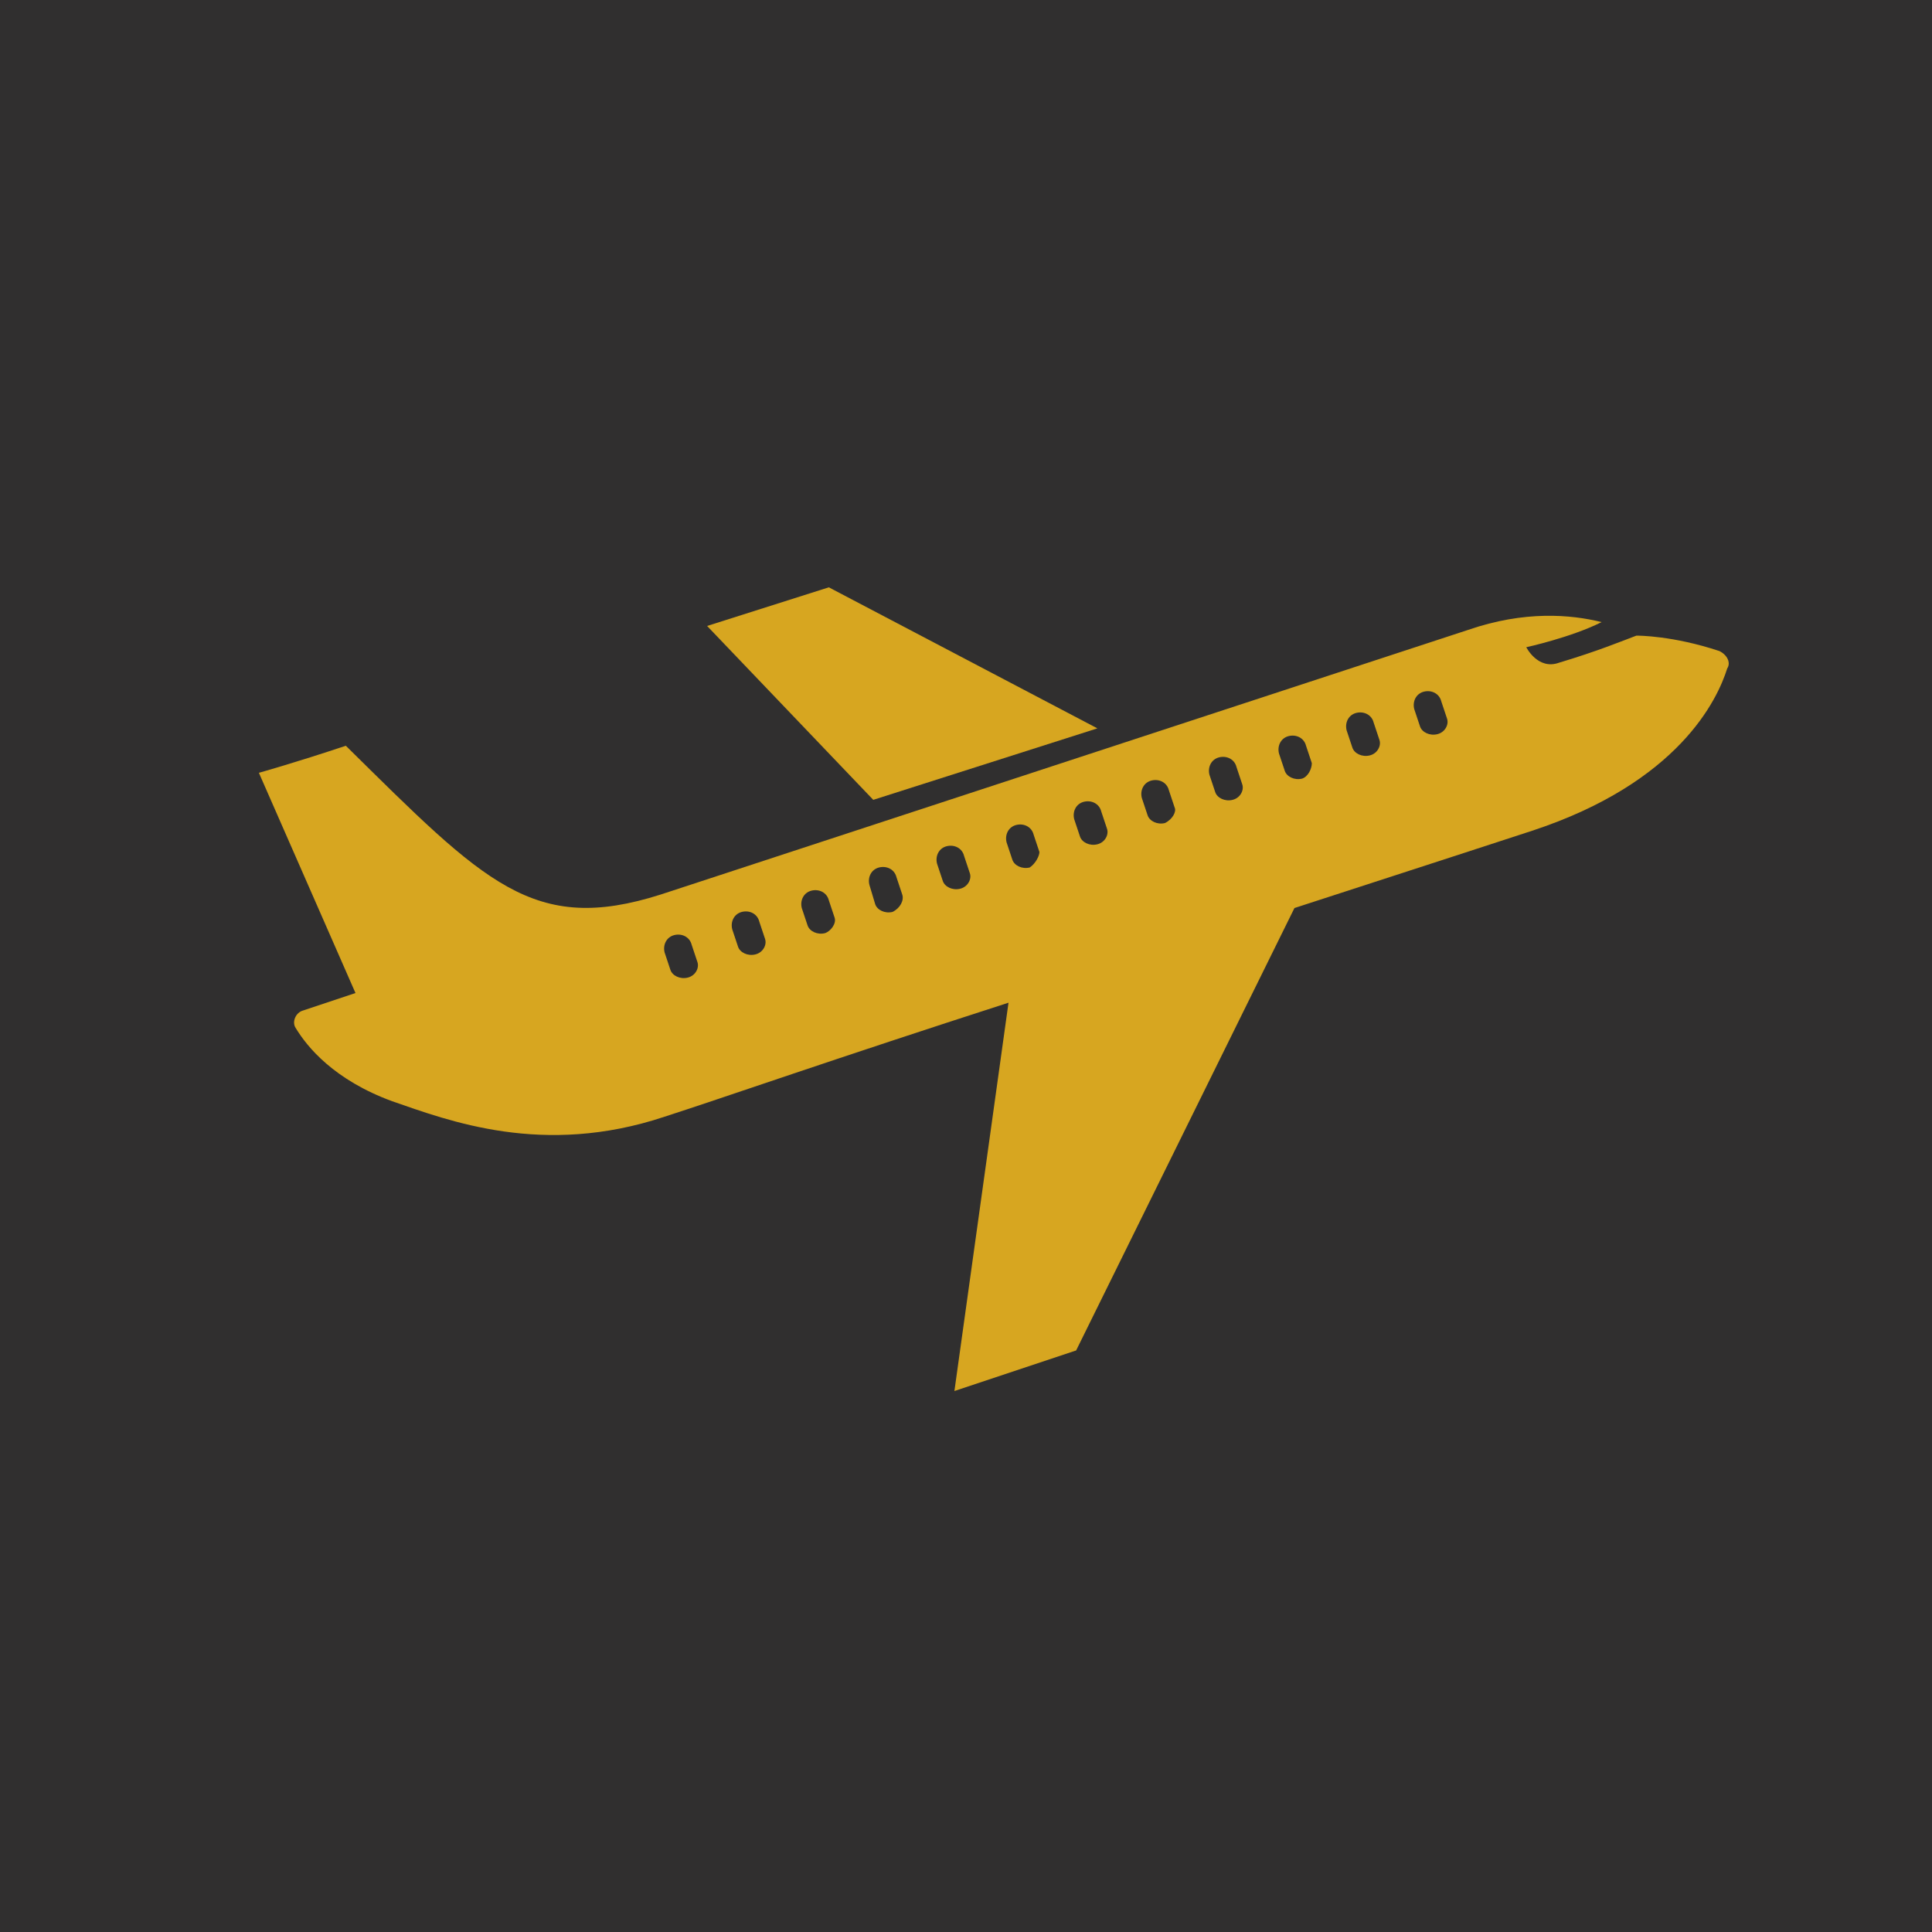
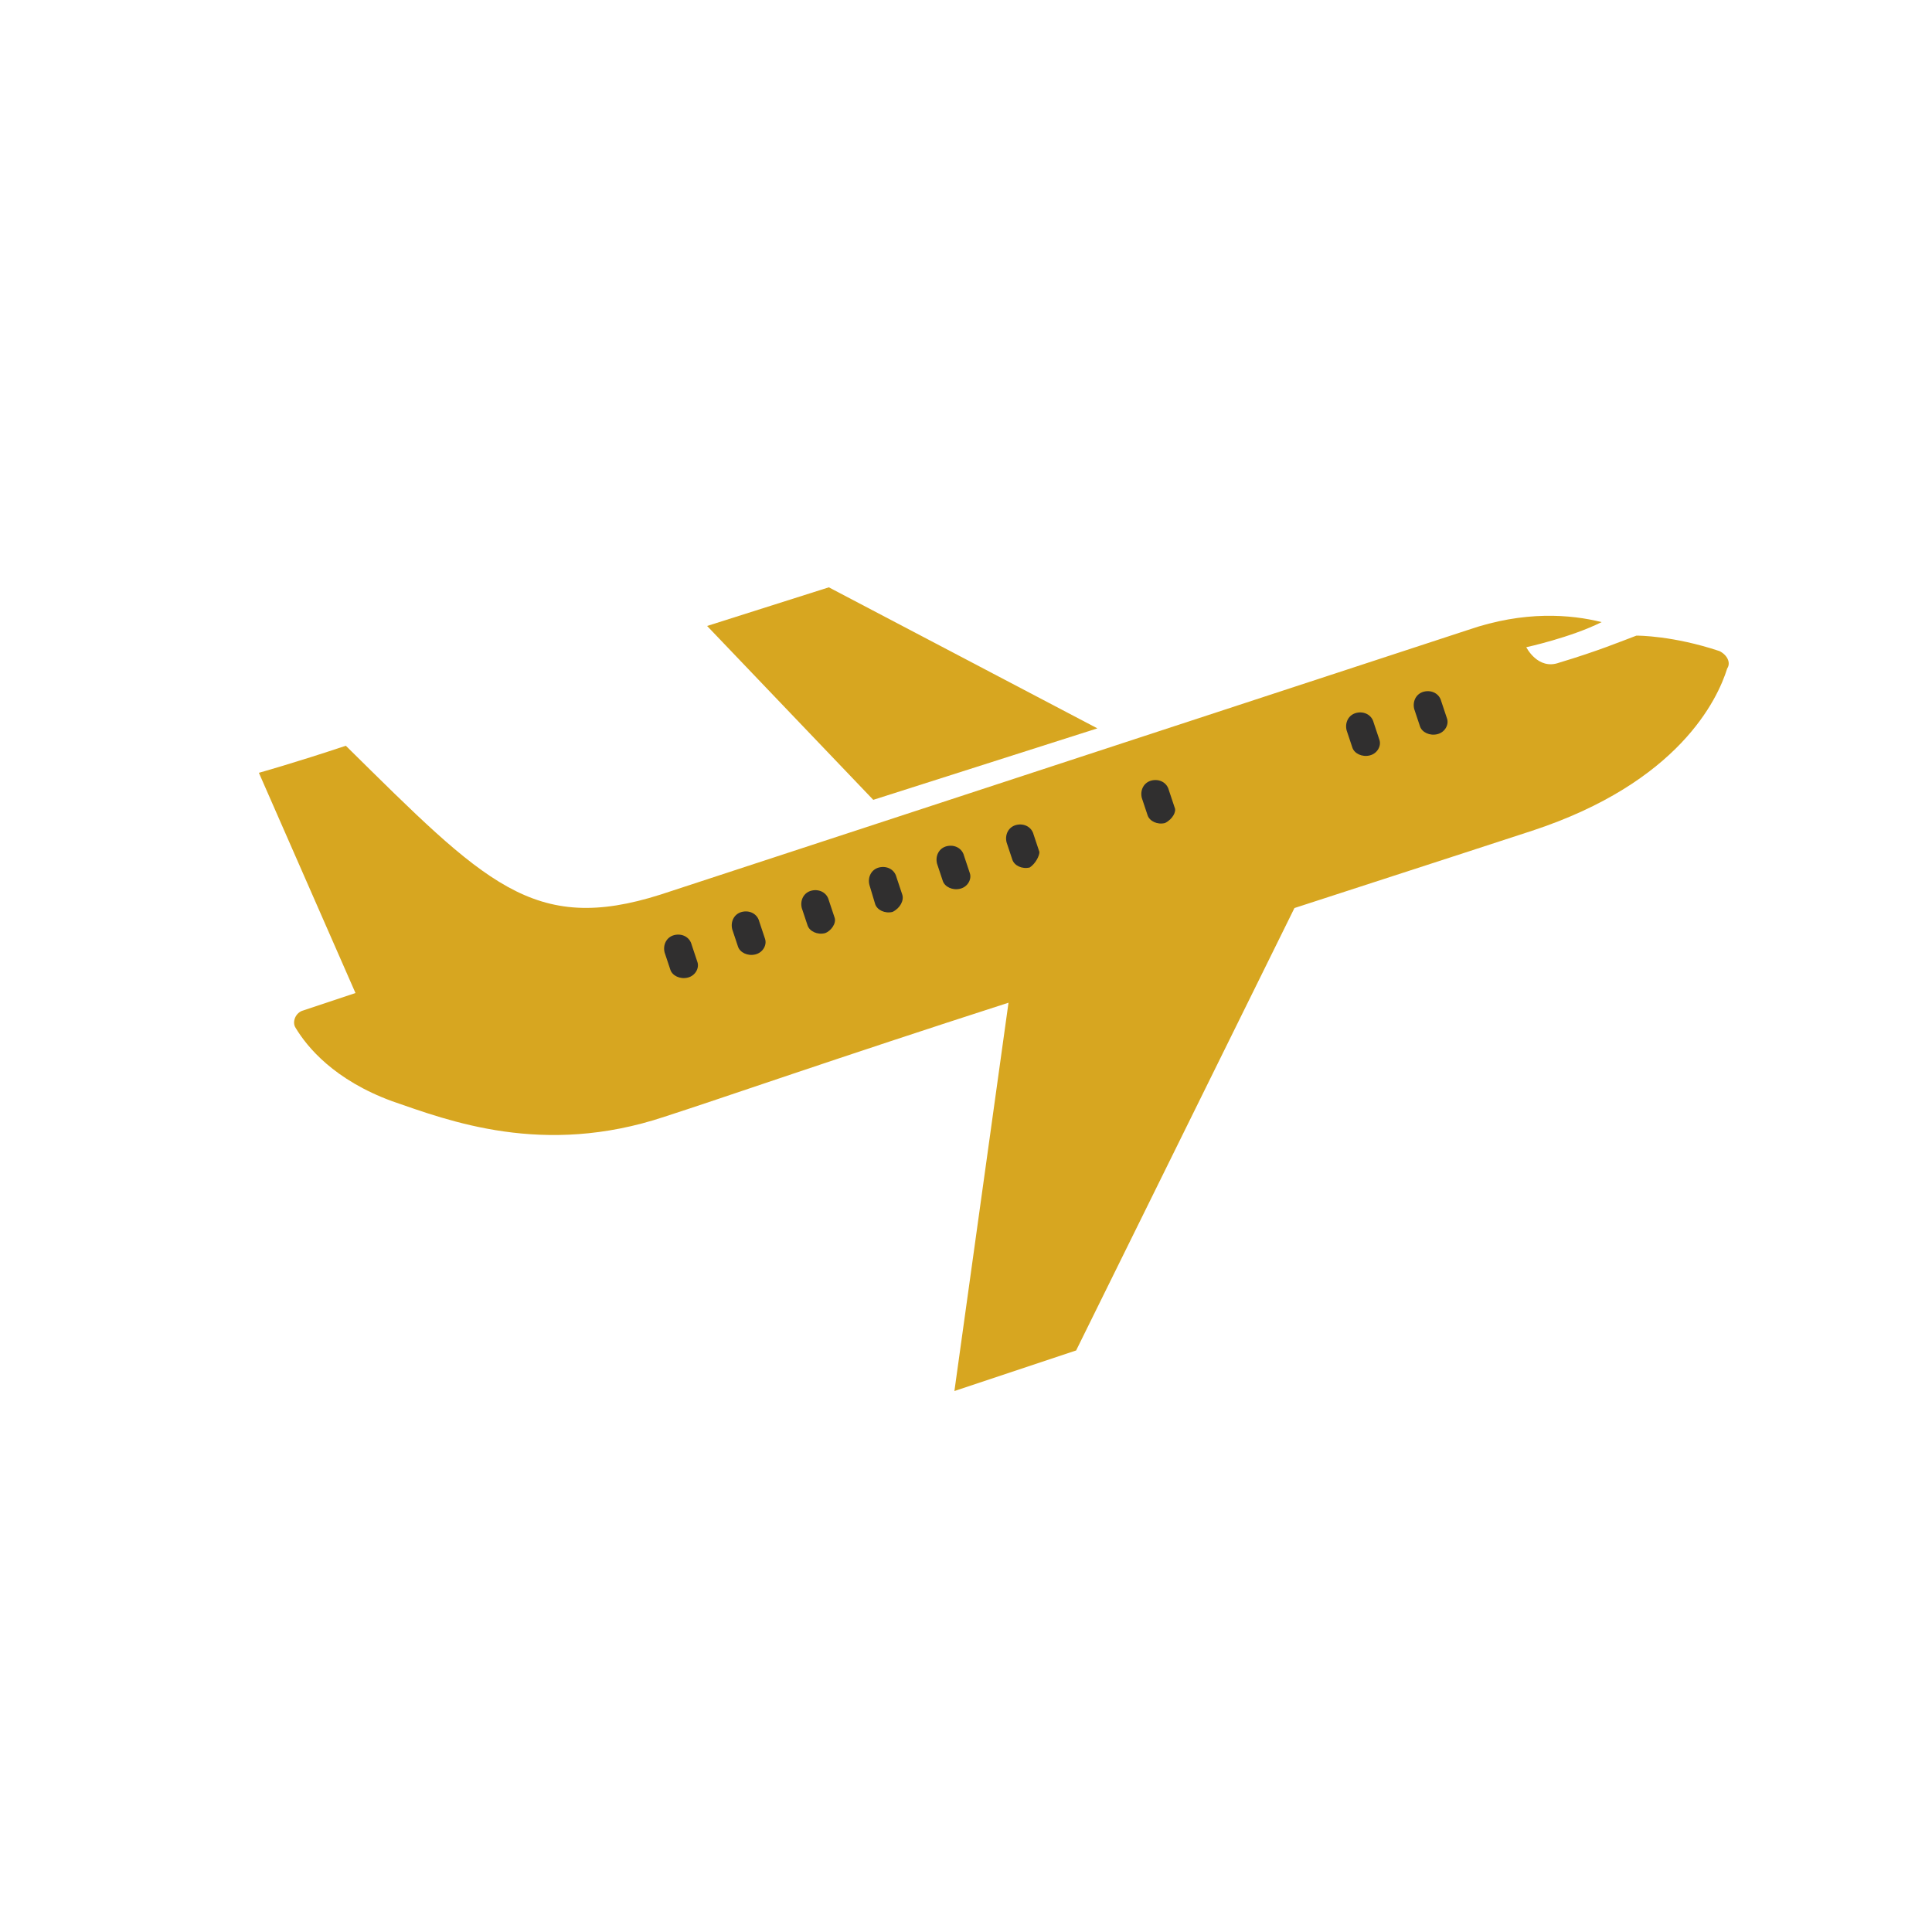
<svg xmlns="http://www.w3.org/2000/svg" version="1.1" x="0px" y="0px" viewBox="0 0 100 100" style="enable-background:new 0 0 100 100;" xml:space="preserve">
  <style type="text/css">
	.st0{fill:#302F2F;}
	.st1{fill:#D7A620;}
	.st2{fill:none;stroke:#D7A620;stroke-width:2;stroke-linecap:round;stroke-miterlimit:10;}
	.st3{fill:none;stroke:#D7A620;stroke-linecap:round;stroke-miterlimit:10;}
	.st4{fill:none;stroke:#302F2F;stroke-miterlimit:10;}
</style>
  <g id="Backgoround">
-     <rect class="st0" width="100" height="100" />
-   </g>
+     </g>
  <g id="icons">
    <g>
      <polygon class="st1" points="56.8,37.7 42.9,30.4 36.6,32.4 45.2,41.4   " />
      <path class="st1" d="M89,33.7c-2.4-0.8-4.2-0.8-4.3-0.8c-0.8,0.3-2,0.8-4,1.4c-1.1,0.4-1.7-0.8-1.7-0.8s2.3-0.5,3.9-1.3    c-1.6-0.4-4-0.6-6.9,0.4L34.2,46.3l0,0c-6.6,2.1-9.1-0.6-16.3-7.7c-2.7,0.9-4.5,1.4-4.5,1.4l5,11.4l-2.7,0.9    c-0.4,0.1-0.6,0.6-0.4,0.9c0.6,1,2,2.7,5,3.8c2.9,1,7.8,2.9,14.1,0.8c3.1-1,8.8-3,17.8-5.9l-2.8,20.1l6.3-2.1l11.3-22.9    c7.1-2.3,12.3-4,12.3-4c7.6-2.5,9.6-6.8,10.1-8.4C89.6,34.3,89.4,33.9,89,33.7z" />
    </g>
    <path class="st0" d="M74.4,38L74.4,38c-0.4,0.1-0.8-0.1-0.9-0.4l-0.3-0.9c-0.1-0.4,0.1-0.8,0.5-0.9l0,0c0.4-0.1,0.8,0.1,0.9,0.5   l0.3,0.9C75,37.5,74.8,37.9,74.4,38z" />
    <path class="st0" d="M70.9,39.1L70.9,39.1c-0.4,0.1-0.8-0.1-0.9-0.4l-0.3-0.9c-0.1-0.4,0.1-0.8,0.5-0.9l0,0   c0.4-0.1,0.8,0.1,0.9,0.5l0.3,0.9C71.5,38.6,71.3,39,70.9,39.1z" />
-     <path class="st0" d="M67.4,40.3L67.4,40.3c-0.4,0.1-0.8-0.1-0.9-0.4L66.2,39c-0.1-0.4,0.1-0.8,0.5-0.9l0,0c0.4-0.1,0.8,0.1,0.9,0.5   l0.3,0.9C67.9,39.8,67.7,40.2,67.4,40.3z" />
-     <path class="st0" d="M63.8,41.4L63.8,41.4c-0.4,0.1-0.8-0.1-0.9-0.4l-0.3-0.9c-0.1-0.4,0.1-0.8,0.5-0.9l0,0   c0.4-0.1,0.8,0.1,0.9,0.5l0.3,0.9C64.4,40.9,64.2,41.3,63.8,41.4z" />
    <path class="st0" d="M60.3,42.6L60.3,42.6c-0.4,0.1-0.8-0.1-0.9-0.4l-0.3-0.9c-0.1-0.4,0.1-0.8,0.5-0.9l0,0   c0.4-0.1,0.8,0.1,0.9,0.5l0.3,0.9C60.9,42,60.7,42.4,60.3,42.6z" />
-     <path class="st0" d="M56.8,43.7L56.8,43.7c-0.4,0.1-0.8-0.1-0.9-0.4l-0.3-0.9c-0.1-0.4,0.1-0.8,0.5-0.9l0,0   c0.4-0.1,0.8,0.1,0.9,0.5l0.3,0.9C57.4,43.2,57.2,43.6,56.8,43.7z" />
    <path class="st0" d="M53.3,44.9L53.3,44.9c-0.4,0.1-0.8-0.1-0.9-0.4l-0.3-0.9c-0.1-0.4,0.1-0.8,0.5-0.9l0,0   c0.4-0.1,0.8,0.1,0.9,0.5l0.3,0.9C53.8,44.3,53.6,44.7,53.3,44.9z" />
    <path class="st0" d="M49.7,46L49.7,46c-0.4,0.1-0.8-0.1-0.9-0.4l-0.3-0.9c-0.1-0.4,0.1-0.8,0.5-0.9l0,0c0.4-0.1,0.8,0.1,0.9,0.5   l0.3,0.9C50.3,45.5,50.1,45.9,49.7,46z" />
    <path class="st0" d="M46.2,47.2L46.2,47.2c-0.4,0.1-0.8-0.1-0.9-0.4L45,45.8c-0.1-0.4,0.1-0.8,0.5-0.9l0,0c0.4-0.1,0.8,0.1,0.9,0.5   l0.3,0.9C46.8,46.6,46.6,47,46.2,47.2z" />
    <path class="st0" d="M42.7,48.3L42.7,48.3c-0.4,0.1-0.8-0.1-0.9-0.4L41.5,47c-0.1-0.4,0.1-0.8,0.5-0.9l0,0c0.4-0.1,0.8,0.1,0.9,0.5   l0.3,0.9C43.3,47.8,43,48.2,42.7,48.3z" />
    <path class="st0" d="M39.1,49.4L39.1,49.4c-0.4,0.1-0.8-0.1-0.9-0.4l-0.3-0.9c-0.1-0.4,0.1-0.8,0.5-0.9l0,0   c0.4-0.1,0.8,0.1,0.9,0.5l0.3,0.9C39.7,48.9,39.5,49.3,39.1,49.4z" />
    <path class="st0" d="M35.6,50.6L35.6,50.6c-0.4,0.1-0.8-0.1-0.9-0.4l-0.3-0.9c-0.1-0.4,0.1-0.8,0.5-0.9l0,0   c0.4-0.1,0.8,0.1,0.9,0.5l0.3,0.9C36.2,50.1,36,50.5,35.6,50.6z" />
  </g>
</svg>